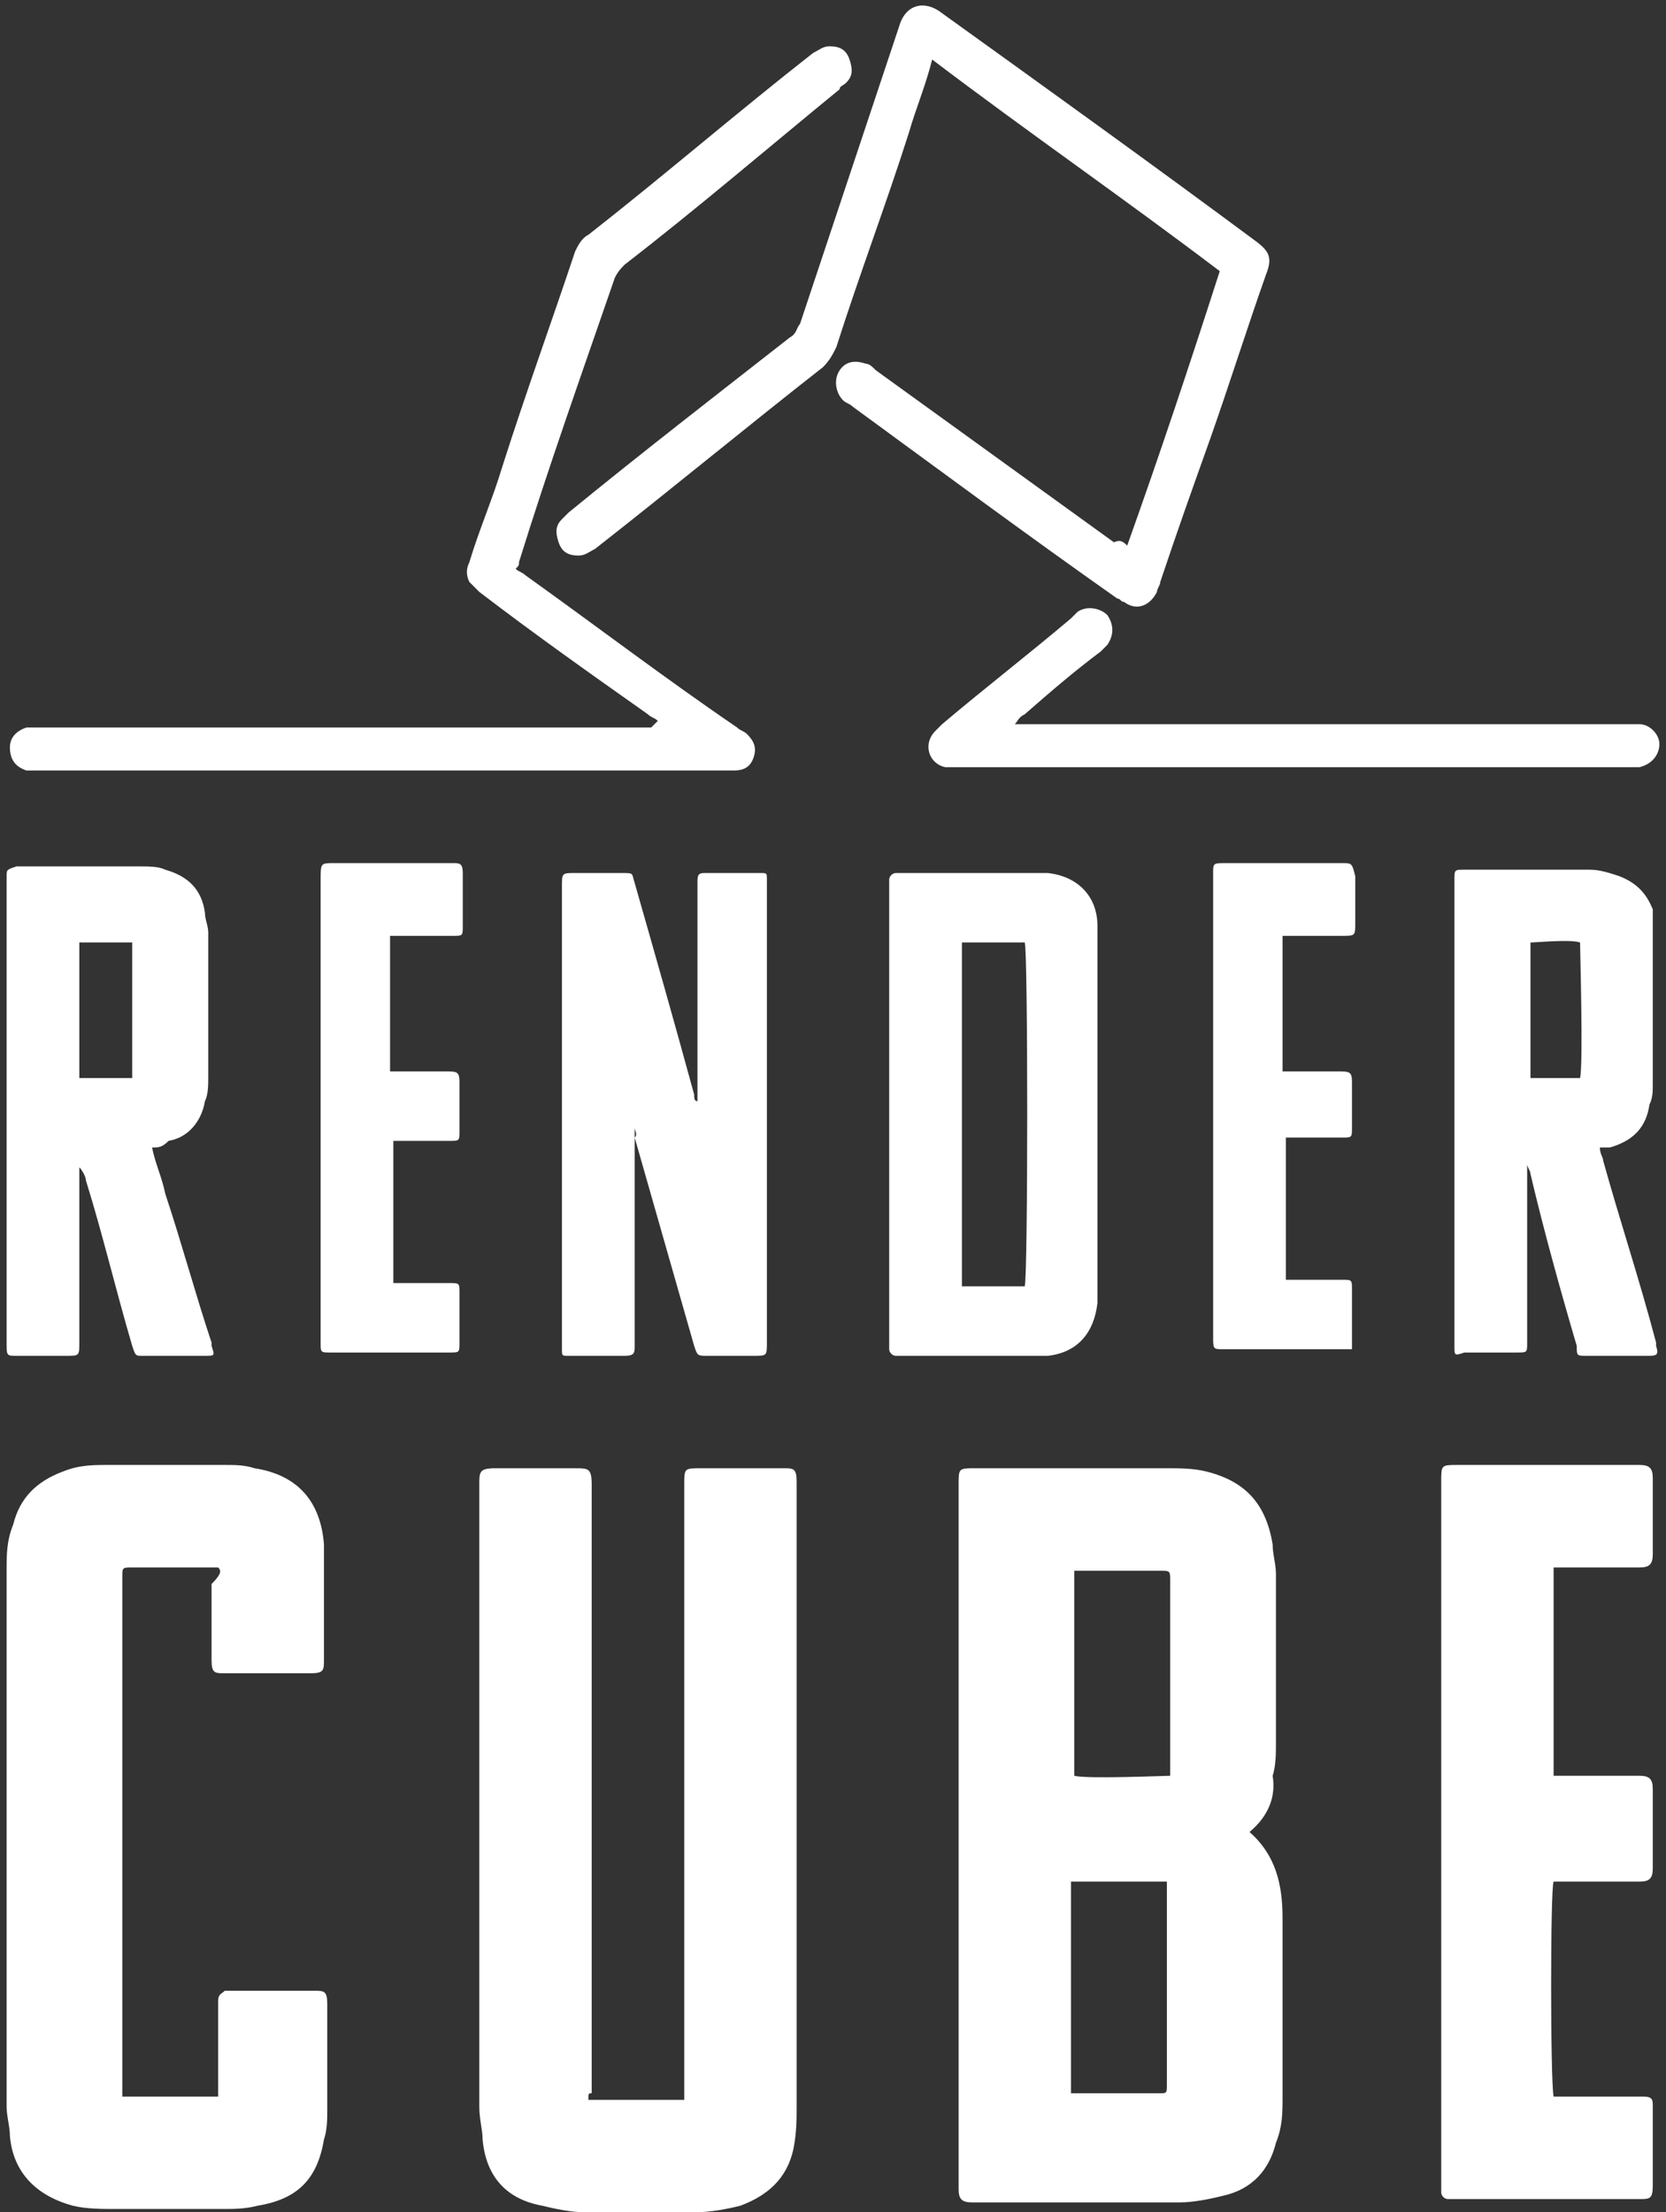
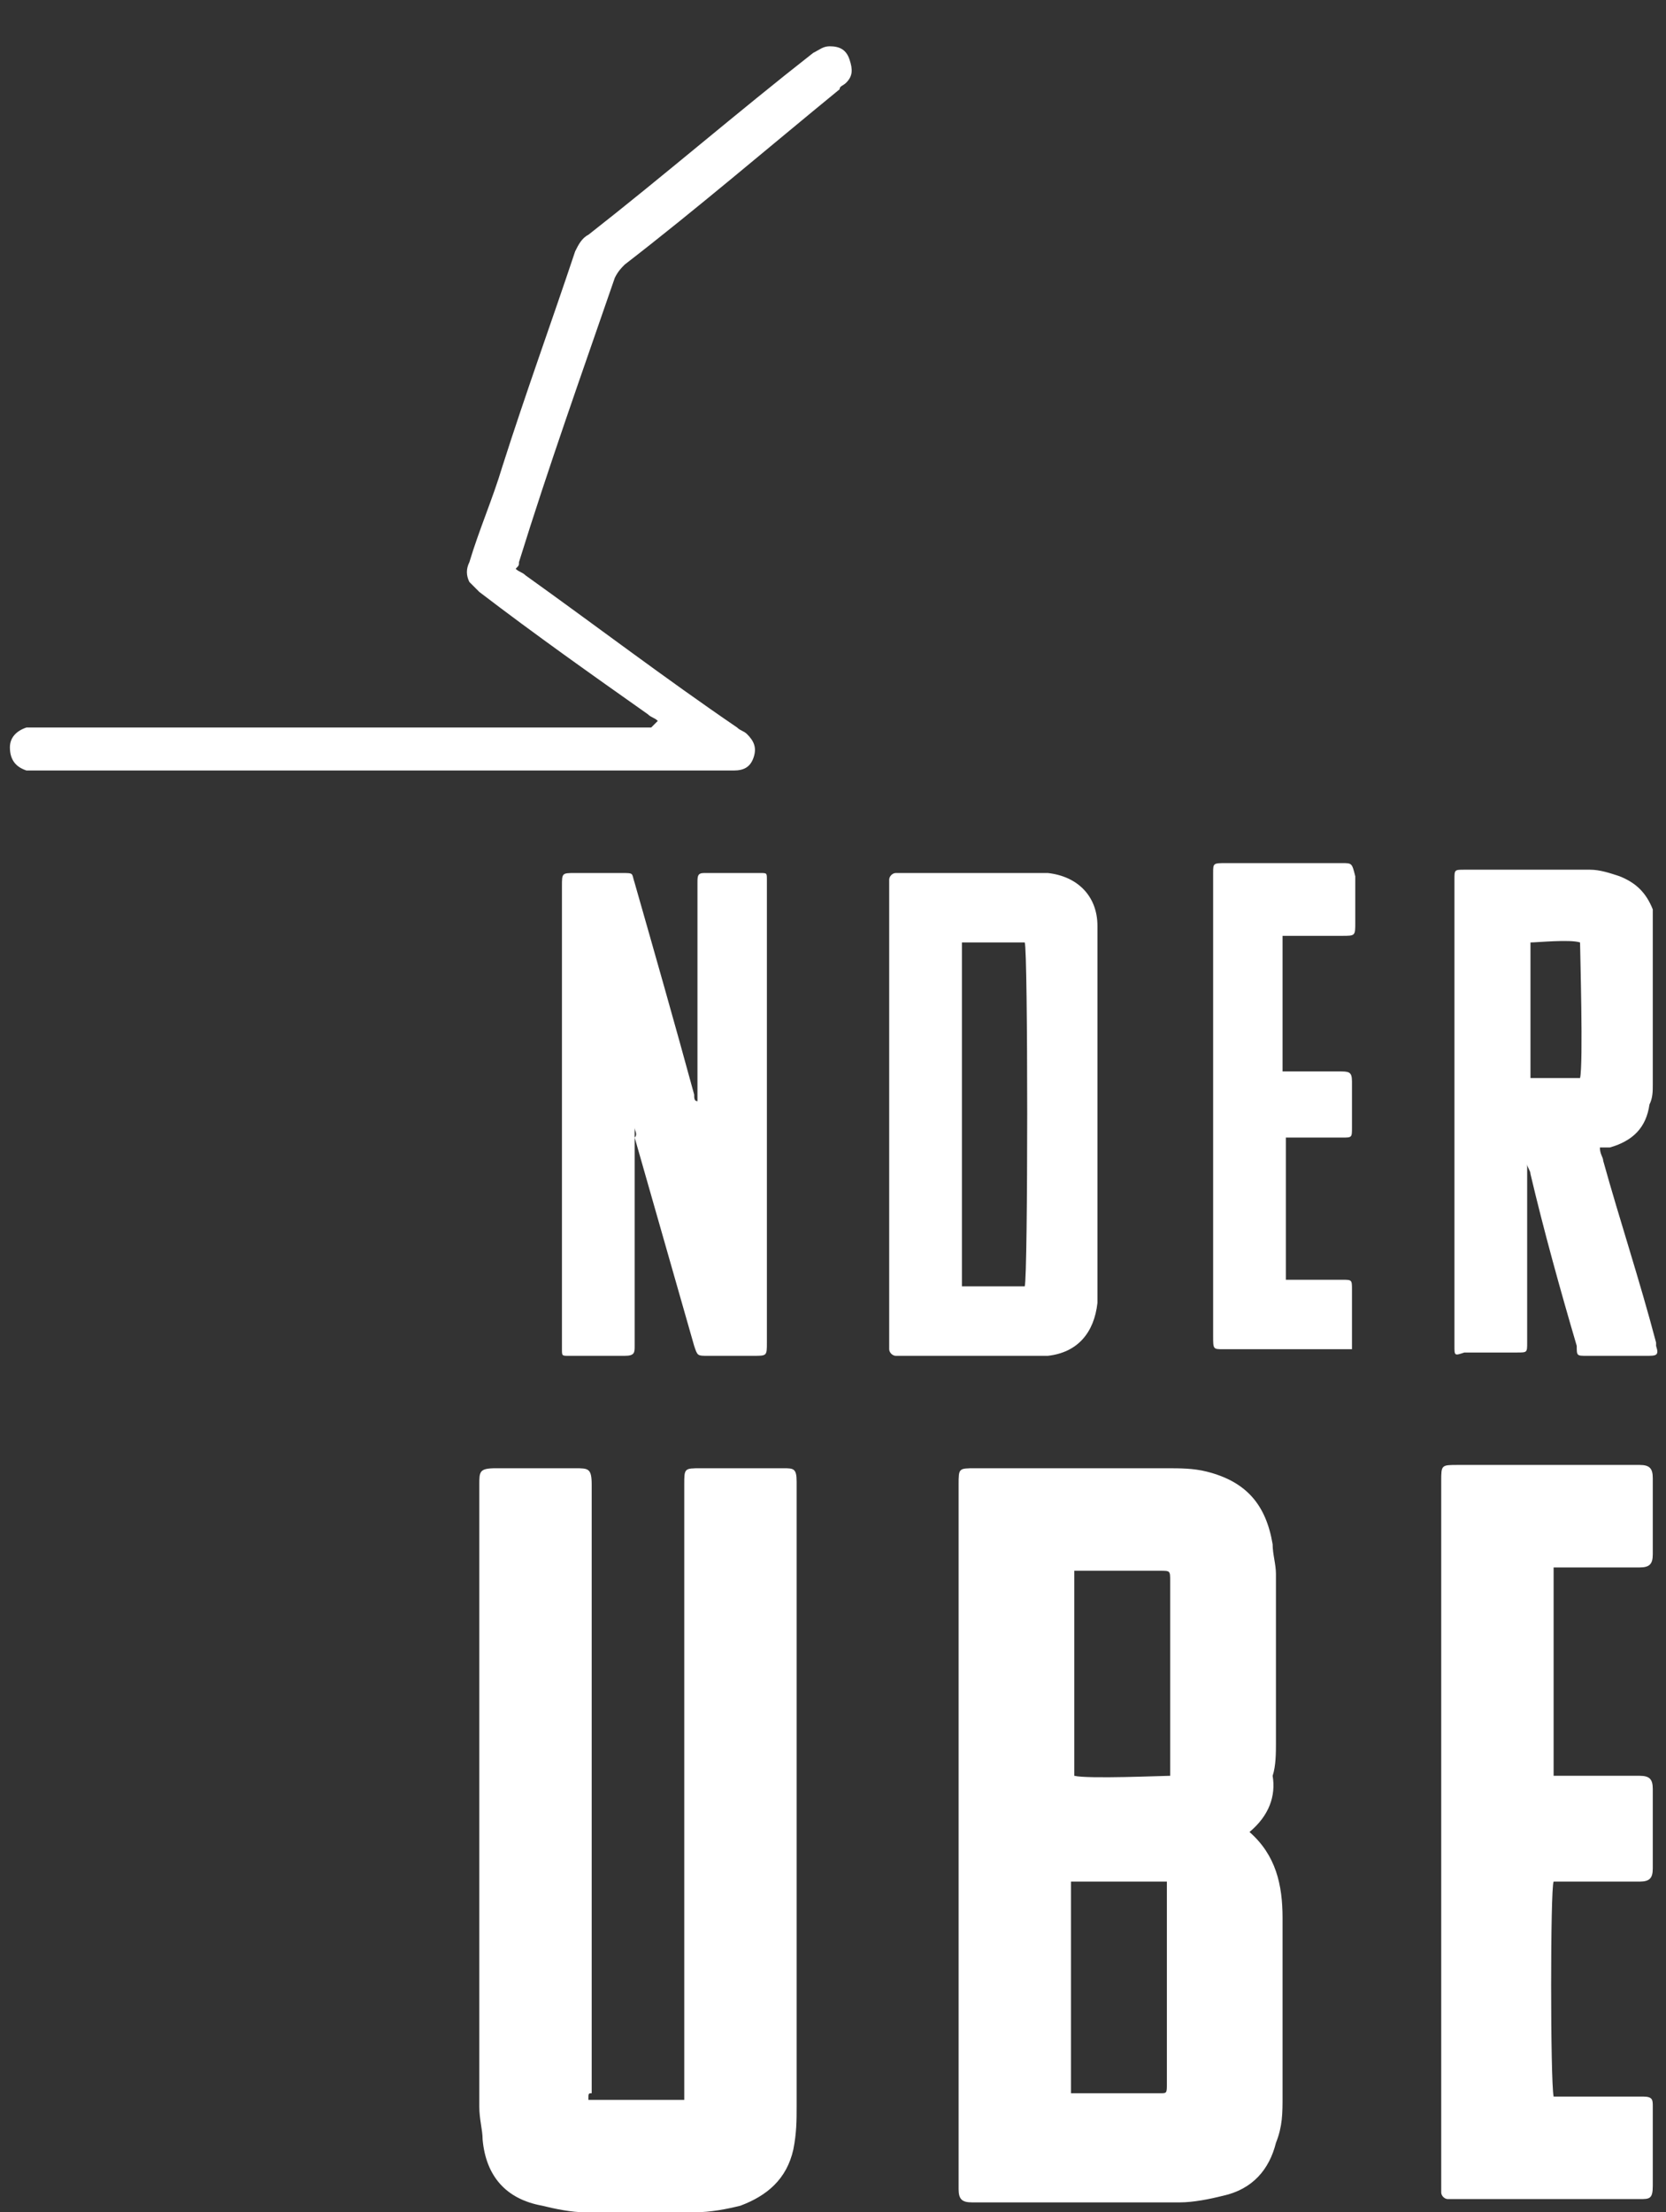
<svg xmlns="http://www.w3.org/2000/svg" version="1.1" id="Warstwa_1" x="0px" y="0px" viewBox="0 0 50.4 66.9" style="enable-background:new 0 0 50.4 66.9;" xml:space="preserve">
  <rect x="0" y="0" width="50.4" height="66.9" fill="#333333" stroke="none" />
  <style type="text/css">
	.st0{fill:#FFFFFF;}
</style>
  <g>
    <path class="st0" d="M37.8,55.4c0.8,0.7,1,1.6,1,2.6c0,0.5,0,1.1,0,1.6c0,1.3,0,2.5,0,3.8c0,0.5,0,0.9-0.2,1.4   c-0.2,0.8-0.7,1.4-1.6,1.6c-0.4,0.1-0.9,0.2-1.3,0.2c-2.1,0-4.2,0-6.3,0c-0.3,0-0.4-0.1-0.4-0.4c0-0.1,0-0.1,0-0.2V44.9   c0-0.5,0-0.5,0.5-0.5c2,0,3.9,0,5.8,0c0.4,0,0.8,0,1.2,0.1c1.2,0.3,1.8,1,2,2.2c0,0.3,0.1,0.6,0.1,0.9c0,1.7,0,3.4,0,5.1   c0,0.3,0,0.7-0.1,1C38.6,54.3,38.4,54.9,37.8,55.4 M32.5,63.3c0,0,0.1,0,0.1,0c0.8,0,1.7,0,2.5,0c0.2,0,0.2,0,0.2-0.3   c0-1.9,0-3.8,0-5.8c0-0.1,0-0.2,0-0.3h-2.9V63.3z M32.5,47.5v6.2c0.4,0.1,2.7,0,2.9,0c0-0.1,0-0.2,0-0.3c0-1.9,0-3.8,0-5.6   c0-0.3,0-0.3-0.3-0.3c-0.8,0-1.6,0-2.3,0C32.7,47.5,32.6,47.5,32.5,47.5" />
    <path class="st0" d="M17.8,63.5h2.9c0-0.1,0-0.2,0-0.3c0-0.7,0-1.4,0-2.1V44.9c0-0.5,0-0.5,0.5-0.5c0.8,0,1.6,0,2.5,0   c0.3,0,0.4,0,0.4,0.4c0,0.1,0,0.2,0,0.3v18.6c0,0.4,0,0.8-0.1,1.3c-0.2,0.9-0.8,1.4-1.6,1.7c-0.4,0.1-0.9,0.2-1.4,0.2   c-1.1,0-2.2,0-3.3,0c-0.4,0-0.9-0.1-1.3-0.2c-1.1-0.2-1.7-0.9-1.8-2c0-0.3-0.1-0.6-0.1-1c0-6.3,0-12.5,0-18.8c0-0.4,0-0.5,0.5-0.5   c0.8,0,1.6,0,2.4,0c0.4,0,0.5,0,0.5,0.5v16.5c0,0.6,0,1.3,0,1.9C17.8,63.3,17.8,63.3,17.8,63.5" />
-     <path class="st0" d="M6.6,47.4c-0.1,0-0.2,0-0.3,0c-0.8,0-1.5,0-2.3,0c-0.3,0-0.3,0-0.3,0.3c0,5.1,0,10.3,0,15.4c0,0.1,0,0.2,0,0.3   h2.9c0-0.1,0-0.2,0-0.3c0-0.8,0-1.6,0-2.4c0-0.1,0-0.2,0-0.2c0-0.2,0.1-0.2,0.2-0.3c0,0,0.1,0,0.1,0c0.9,0,1.8,0,2.6,0   c0.3,0,0.4,0,0.4,0.4c0,1.1,0,2.1,0,3.2c0,0.3,0,0.6-0.1,0.9c-0.2,1.2-0.8,1.8-2,2c-0.4,0.1-0.7,0.1-1.1,0.1c-1.1,0-2.2,0-3.2,0   c-0.4,0-0.9,0-1.3-0.1c-1.1-0.3-1.8-1-1.9-2.1c0-0.3-0.1-0.6-0.1-0.9c0-5.4,0-10.8,0-16.2c0-0.5,0-0.9,0.2-1.4   c0.2-0.8,0.7-1.3,1.5-1.6c0.5-0.2,0.9-0.2,1.4-0.2c1.2,0,2.3,0,3.5,0c0.3,0,0.6,0,0.9,0.1c1.3,0.2,2,1,2.1,2.3c0,0.3,0,0.6,0,0.9   c0,0.9,0,1.7,0,2.6c0,0.3,0,0.4-0.4,0.4c-0.9,0-1.7,0-2.6,0c-0.3,0-0.4,0-0.4-0.4c0-0.8,0-1.5,0-2.3C6.7,47.6,6.7,47.5,6.6,47.4" />
-     <path class="st0" d="M47,53.7h0.3c0.8,0,1.5,0,2.3,0c0.3,0,0.4,0.1,0.4,0.4c0,0.8,0,1.6,0,2.4c0,0.3-0.1,0.4-0.4,0.4   c-0.8,0-1.5,0-2.3,0H47c-0.1,0.2-0.1,6,0,6.5c0.1,0,0.2,0,0.3,0c0.7,0,1.5,0,2.2,0c0.1,0,0.1,0,0.2,0c0.3,0,0.3,0.1,0.3,0.3   c0,0.1,0,0.2,0,0.2c0,0.7,0,1.5,0,2.2c0,0.4-0.1,0.4-0.4,0.4c-1.9,0-3.7,0-5.6,0c-0.1,0-0.1,0-0.2,0c-0.1,0-0.2-0.1-0.2-0.2   c0-0.1,0-0.2,0-0.3V44.8c0-0.5,0-0.5,0.5-0.5c1.8,0,3.6,0,5.3,0c0.1,0,0.1,0,0.2,0c0.3,0,0.4,0.1,0.4,0.4v0.1c0,0.7,0,1.5,0,2.2   c0,0.3-0.1,0.4-0.4,0.4c-0.8,0-1.5,0-2.3,0H47V53.7z" />
+     <path class="st0" d="M47,53.7h0.3c0.8,0,1.5,0,2.3,0c0.3,0,0.4,0.1,0.4,0.4c0,0.8,0,1.6,0,2.4c0,0.3-0.1,0.4-0.4,0.4   c-0.8,0-1.5,0-2.3,0H47c-0.1,0.2-0.1,6,0,6.5c0.1,0,0.2,0,0.3,0c0.7,0,1.5,0,2.2,0c0.1,0,0.1,0,0.2,0c0.3,0,0.3,0.1,0.3,0.3   c0,0.1,0,0.2,0,0.2c0,0.7,0,1.5,0,2.2c0,0.4-0.1,0.4-0.4,0.4c-1.9,0-3.7,0-5.6,0c-0.1,0-0.1,0-0.2,0c-0.1,0-0.2-0.1-0.2-0.2   c0-0.1,0-0.2,0-0.3V44.8c0-0.5,0-0.5,0.5-0.5c1.8,0,3.6,0,5.3,0c0.1,0,0.1,0,0.2,0c0.3,0,0.4,0.1,0.4,0.4v0.1c0,0.7,0,1.5,0,2.2   c0,0.3-0.1,0.4-0.4,0.4c-0.8,0-1.5,0-2.3,0H47V53.7" />
    <path class="st0" d="M19.2,34.1v0.8v5.6c0,0.1,0,0.1,0,0.2c0,0.2,0,0.3-0.3,0.3c-0.6,0-1.1,0-1.7,0C17,41,17,41,17,40.8   c0,0,0-0.1,0-0.1V26.8c0-0.4,0-0.4,0.4-0.4h1.4c0.4,0,0.3,0,0.4,0.3c0.6,2.1,1.2,4.2,1.8,6.4c0,0.1,0,0.2,0.1,0.2v-0.3v-6.1   c0-0.1,0-0.2,0-0.2c0-0.2,0-0.3,0.2-0.3c0.6,0,1.1,0,1.7,0c0.2,0,0.2,0,0.2,0.2c0,0.1,0,0.2,0,0.2v13.8c0,0.4,0,0.4-0.4,0.4h-1.4   c-0.3,0-0.3,0-0.4-0.3c-0.6-2.1-1.2-4.2-1.8-6.3C19.3,34.3,19.2,34.2,19.2,34.1C19.2,34.1,19.2,34.1,19.2,34.1" />
-     <path class="st0" d="M4.6,34.7c0.1,0.5,0.3,0.9,0.4,1.4c0.5,1.5,0.9,3,1.4,4.5c0,0,0,0.1,0,0.1C6.5,41,6.5,41,6.2,41   c-0.6,0-1.3,0-1.9,0c-0.2,0-0.2,0-0.3-0.3c-0.5-1.7-0.9-3.4-1.4-5c0-0.1-0.1-0.3-0.2-0.4v0.3v5c0,0.4,0,0.4-0.4,0.4   c-0.5,0-1,0-1.5,0c-0.3,0-0.3,0-0.3-0.4v-9.5v-4.4c0-0.1,0-0.1,0-0.2c0-0.2,0-0.2,0.3-0.3c0,0,0.1,0,0.1,0c1.2,0,2.4,0,3.6,0   c0.3,0,0.6,0,0.8,0.1c0.7,0.2,1.1,0.6,1.2,1.3c0,0.2,0.1,0.4,0.1,0.6c0,1.5,0,2.9,0,4.4c0,0.2,0,0.5-0.1,0.7   c-0.1,0.6-0.5,1.1-1.1,1.2C4.9,34.7,4.8,34.7,4.6,34.7 M2.4,28.5v4.1c0.5,0,1,0,1.6,0v-4.1H2.4z" />
    <path class="st0" d="M48.4,34.7c0,0.2,0.1,0.3,0.1,0.4c0.5,1.8,1.1,3.6,1.6,5.5c0,0,0,0.1,0,0.1c0.1,0.3,0,0.3-0.3,0.3   c-0.6,0-1.2,0-1.8,0c-0.3,0-0.3,0-0.3-0.3c-0.5-1.7-1-3.5-1.4-5.2c0-0.1-0.1-0.2-0.1-0.3v0.3v4.9c0,0.1,0,0.1,0,0.2   c0,0.3,0,0.3-0.3,0.3c-0.5,0-1.1,0-1.6,0C44,41,44,41,44,40.7c0-1.4,0-2.8,0-4.2v-9.7c0-0.1,0-0.1,0-0.2c0-0.3,0-0.3,0.3-0.3   c1.3,0,2.5,0,3.8,0c0.3,0,0.6,0.1,0.9,0.2c0.5,0.2,0.8,0.5,1,1C50,27.8,50,28,50,28.3c0,1.5,0,3,0,4.5c0,0.2,0,0.4-0.1,0.6   c-0.1,0.7-0.5,1.1-1.2,1.3c-0.1,0-0.1,0-0.2,0C48.6,34.7,48.5,34.7,48.4,34.7 M47.8,32.6c0.1-0.4,0-3.9,0-4.1c-0.3-0.1-1.3,0-1.5,0   v4.1H47.8z" />
    <path class="st0" d="M26.9,33.7v-6.9c0-0.1,0-0.2,0-0.2c0-0.1,0.1-0.2,0.2-0.2c0.1,0,0.1,0,0.2,0c1.3,0,2.6,0,3.8,0   c0.2,0,0.4,0,0.6,0c0.9,0.1,1.5,0.7,1.5,1.6c0,0.2,0,0.4,0,0.6v10.2c0,0.2,0,0.4,0,0.6c-0.1,0.9-0.6,1.5-1.5,1.6   c-0.2,0-0.4,0-0.6,0c-1.3,0-2.6,0-3.8,0c-0.1,0-0.1,0-0.2,0c-0.1,0-0.2-0.1-0.2-0.2c0-0.1,0-0.2,0-0.2V33.7z M29.1,38.9H31   c0.1-0.3,0.1-10.2,0-10.4h-1.9V38.9z" />
-     <path class="st0" d="M34.1,16.5c1-2.8,1.9-5.5,2.8-8.3C34,6,31.1,4,28.2,1.8C28,2.6,27.7,3.3,27.5,4c-0.7,2.2-1.5,4.3-2.2,6.5   c-0.1,0.2-0.2,0.4-0.4,0.6c-2.3,1.8-4.6,3.7-6.9,5.5c-0.2,0.1-0.3,0.2-0.5,0.2c-0.3,0-0.5-0.1-0.6-0.4c-0.1-0.3-0.1-0.5,0.1-0.7   c0.1-0.1,0.1-0.1,0.2-0.2c2.2-1.8,4.4-3.5,6.7-5.3c0.2-0.1,0.2-0.3,0.3-0.4c1-3,2-6,3-9c0.2-0.7,0.8-0.8,1.3-0.4   c3.2,2.3,6.4,4.6,9.5,6.9c0,0,0,0,0,0c0.4,0.3,0.5,0.5,0.3,1c-0.6,1.7-1.1,3.3-1.7,5c-0.5,1.4-1,2.8-1.5,4.3c0,0.1-0.1,0.2-0.1,0.3   c-0.2,0.4-0.6,0.6-1,0.3c-0.1,0-0.1-0.1-0.2-0.1c-2.7-1.9-5.4-3.9-8-5.8c-0.1-0.1-0.2-0.1-0.3-0.2c-0.2-0.2-0.3-0.6-0.1-0.9   c0.2-0.3,0.5-0.3,0.8-0.2c0.1,0,0.2,0.1,0.3,0.2l7.2,5.2C33.9,16.3,34,16.4,34.1,16.5" />
    <path class="st0" d="M19.9,21.8c-0.1-0.1-0.2-0.1-0.3-0.2c-1.7-1.2-3.4-2.4-5.1-3.7c-0.1-0.1-0.2-0.2-0.3-0.3   c-0.1-0.2-0.1-0.4,0-0.6c0.3-1,0.7-1.9,1-2.9c0.7-2.2,1.5-4.4,2.2-6.5c0.1-0.2,0.2-0.4,0.4-0.5c2.3-1.8,4.5-3.7,6.8-5.5   c0.2-0.1,0.3-0.2,0.5-0.2c0.3,0,0.5,0.1,0.6,0.4c0.1,0.3,0.1,0.5-0.1,0.7c-0.1,0.1-0.2,0.1-0.2,0.2c-2.2,1.8-4.3,3.6-6.5,5.3   c-0.1,0.1-0.2,0.2-0.3,0.4c-1,2.9-2,5.7-2.9,8.6c0,0.1,0,0.1-0.1,0.2c0.1,0.1,0.2,0.1,0.3,0.2c2.1,1.5,4.2,3.1,6.4,4.6   c0.1,0.1,0.2,0.1,0.3,0.2c0.2,0.2,0.3,0.4,0.2,0.7c-0.1,0.3-0.3,0.4-0.6,0.4c-0.1,0-0.2,0-0.2,0c-7,0-13.9,0-20.9,0   c-0.1,0-0.2,0-0.3,0c-0.3-0.1-0.5-0.3-0.5-0.7c0-0.3,0.2-0.5,0.5-0.6c0.2,0,0.4,0,0.6,0c4,0,8,0,12,0c2.1,0,4.2,0,6.3,0L19.9,21.8   C19.9,21.9,19.9,21.9,19.9,21.8" />
    <path class="st0" d="M38.8,28.4v4c0.1,0,0.2,0,0.3,0c0.5,0,0.9,0,1.4,0c0.3,0,0.4,0,0.4,0.3c0,0.5,0,1,0,1.4c0,0.3,0,0.3-0.3,0.3   c-0.5,0-0.9,0-1.4,0h-0.3v4.3c0.1,0,0.2,0,0.3,0c0.5,0,0.9,0,1.4,0c0.3,0,0.3,0,0.3,0.3c0,0.5,0,1,0,1.5c0,0.1,0,0.2,0,0.3   c-0.1,0-0.2,0-0.3,0c-1.2,0-2.4,0-3.6,0c-0.3,0-0.3,0-0.3-0.4v-14c0-0.3,0-0.3,0.4-0.3c1.2,0,2.4,0,3.5,0c0.3,0,0.3,0,0.4,0.4   c0,0.5,0,0.9,0,1.4c0,0.4,0,0.4-0.4,0.4c-0.4,0-0.9,0-1.3,0H38.8z" />
-     <path class="st0" d="M11.8,28.4v4c0.1,0,0.2,0,0.3,0c0.5,0,0.9,0,1.4,0c0.3,0,0.4,0,0.4,0.3c0,0.5,0,1,0,1.5c0,0.3,0,0.3-0.3,0.3   c-0.5,0-0.9,0-1.4,0c-0.1,0-0.2,0-0.3,0v4.3c0.1,0,0.2,0,0.3,0c0.5,0,0.9,0,1.4,0c0.3,0,0.3,0,0.3,0.3c0,0.5,0,1,0,1.5   c0,0.3,0,0.3-0.3,0.3c-1.2,0-2.4,0-3.6,0c-0.3,0-0.3,0-0.3-0.3c0-1.4,0-2.7,0-4.1v-9.9c0-0.5,0-0.5,0.4-0.5h3.4c0.1,0,0.1,0,0.2,0   c0.2,0,0.3,0,0.3,0.3c0,0.4,0,0.8,0,1.3c0,0.1,0,0.2,0,0.3c0,0.3,0,0.3-0.3,0.3c-0.5,0-0.9,0-1.4,0H11.8z" />
-     <path class="st0" d="M30.7,21.9H31h15.7h2.6c0.1,0,0.2,0,0.3,0c0.3,0,0.6,0.3,0.6,0.6c0,0.3-0.2,0.6-0.6,0.7c-0.1,0-0.2,0-0.2,0   c-6.8,0-13.7,0-20.5,0c-0.1,0-0.2,0-0.3,0c-0.5-0.1-0.7-0.7-0.3-1.1c0.1-0.1,0.1-0.1,0.2-0.2c1.3-1.1,2.6-2.1,3.9-3.2   c0.1-0.1,0.1-0.1,0.2-0.2c0.3-0.2,0.7-0.1,0.9,0.1c0.2,0.3,0.2,0.6,0,0.9c-0.1,0.1-0.1,0.1-0.2,0.2c-0.8,0.6-1.5,1.2-2.3,1.9   C30.8,21.7,30.8,21.8,30.7,21.9C30.7,21.9,30.7,21.9,30.7,21.9" />
  </g>
</svg>